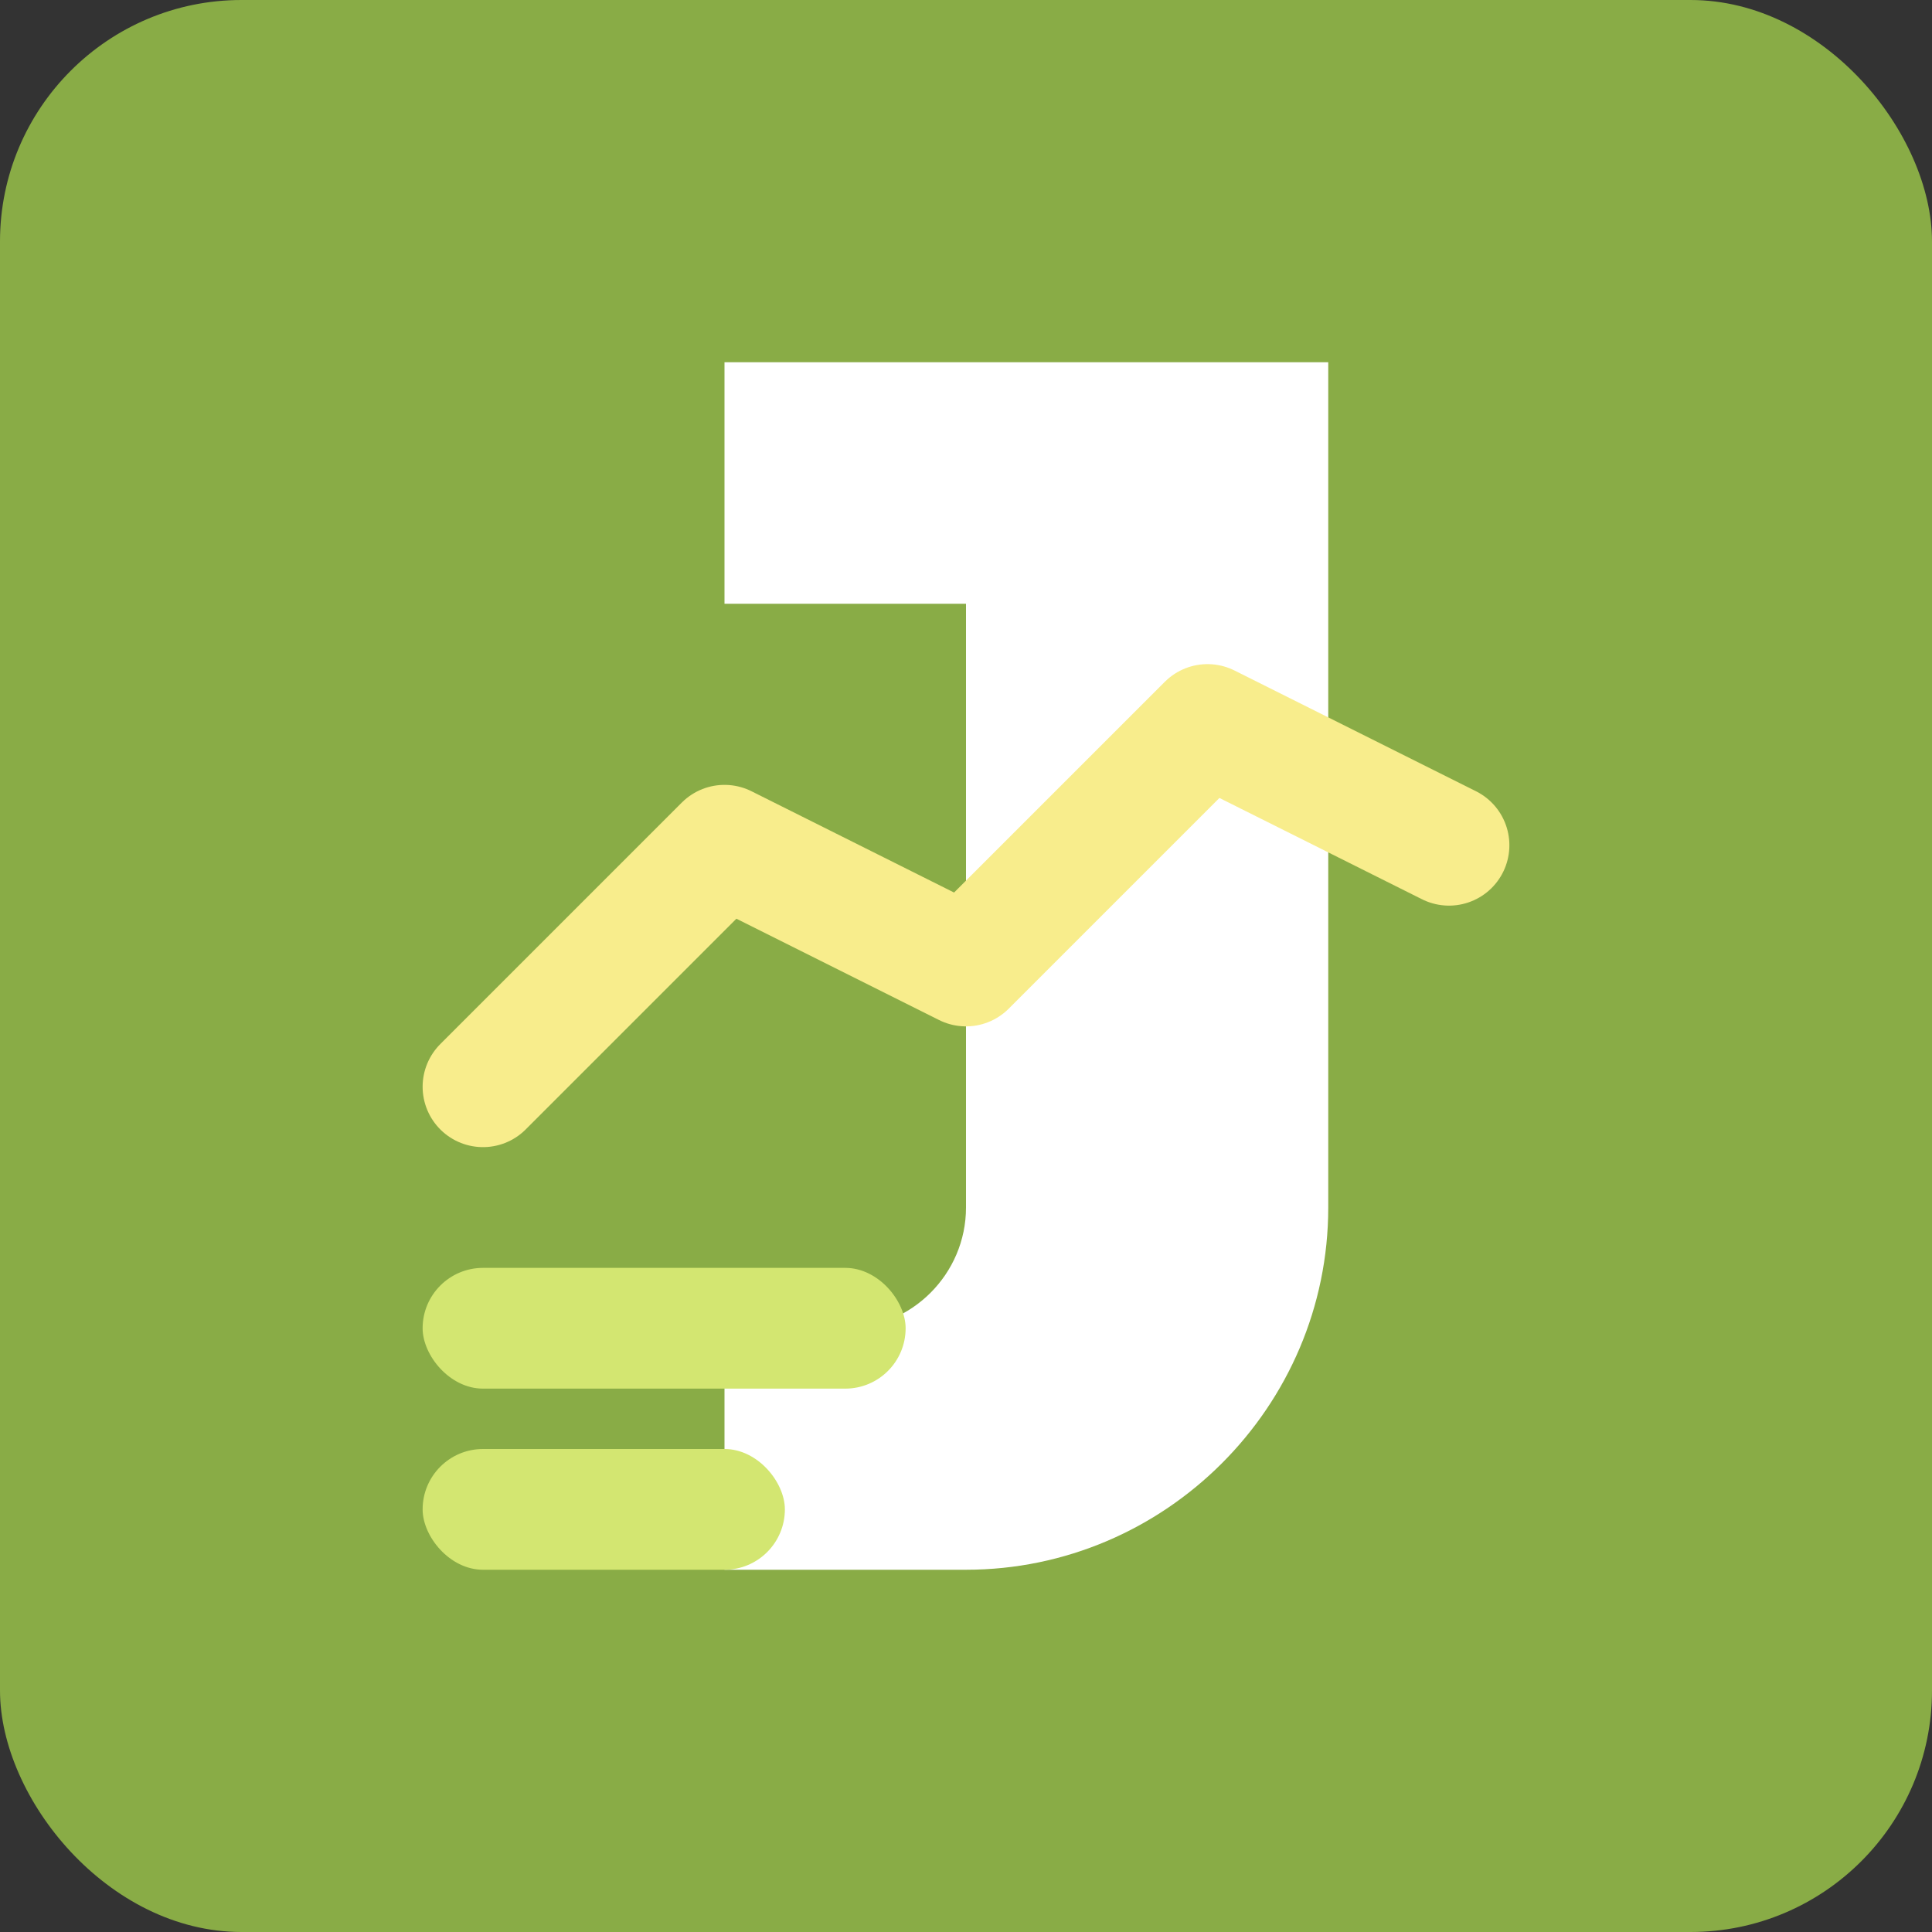
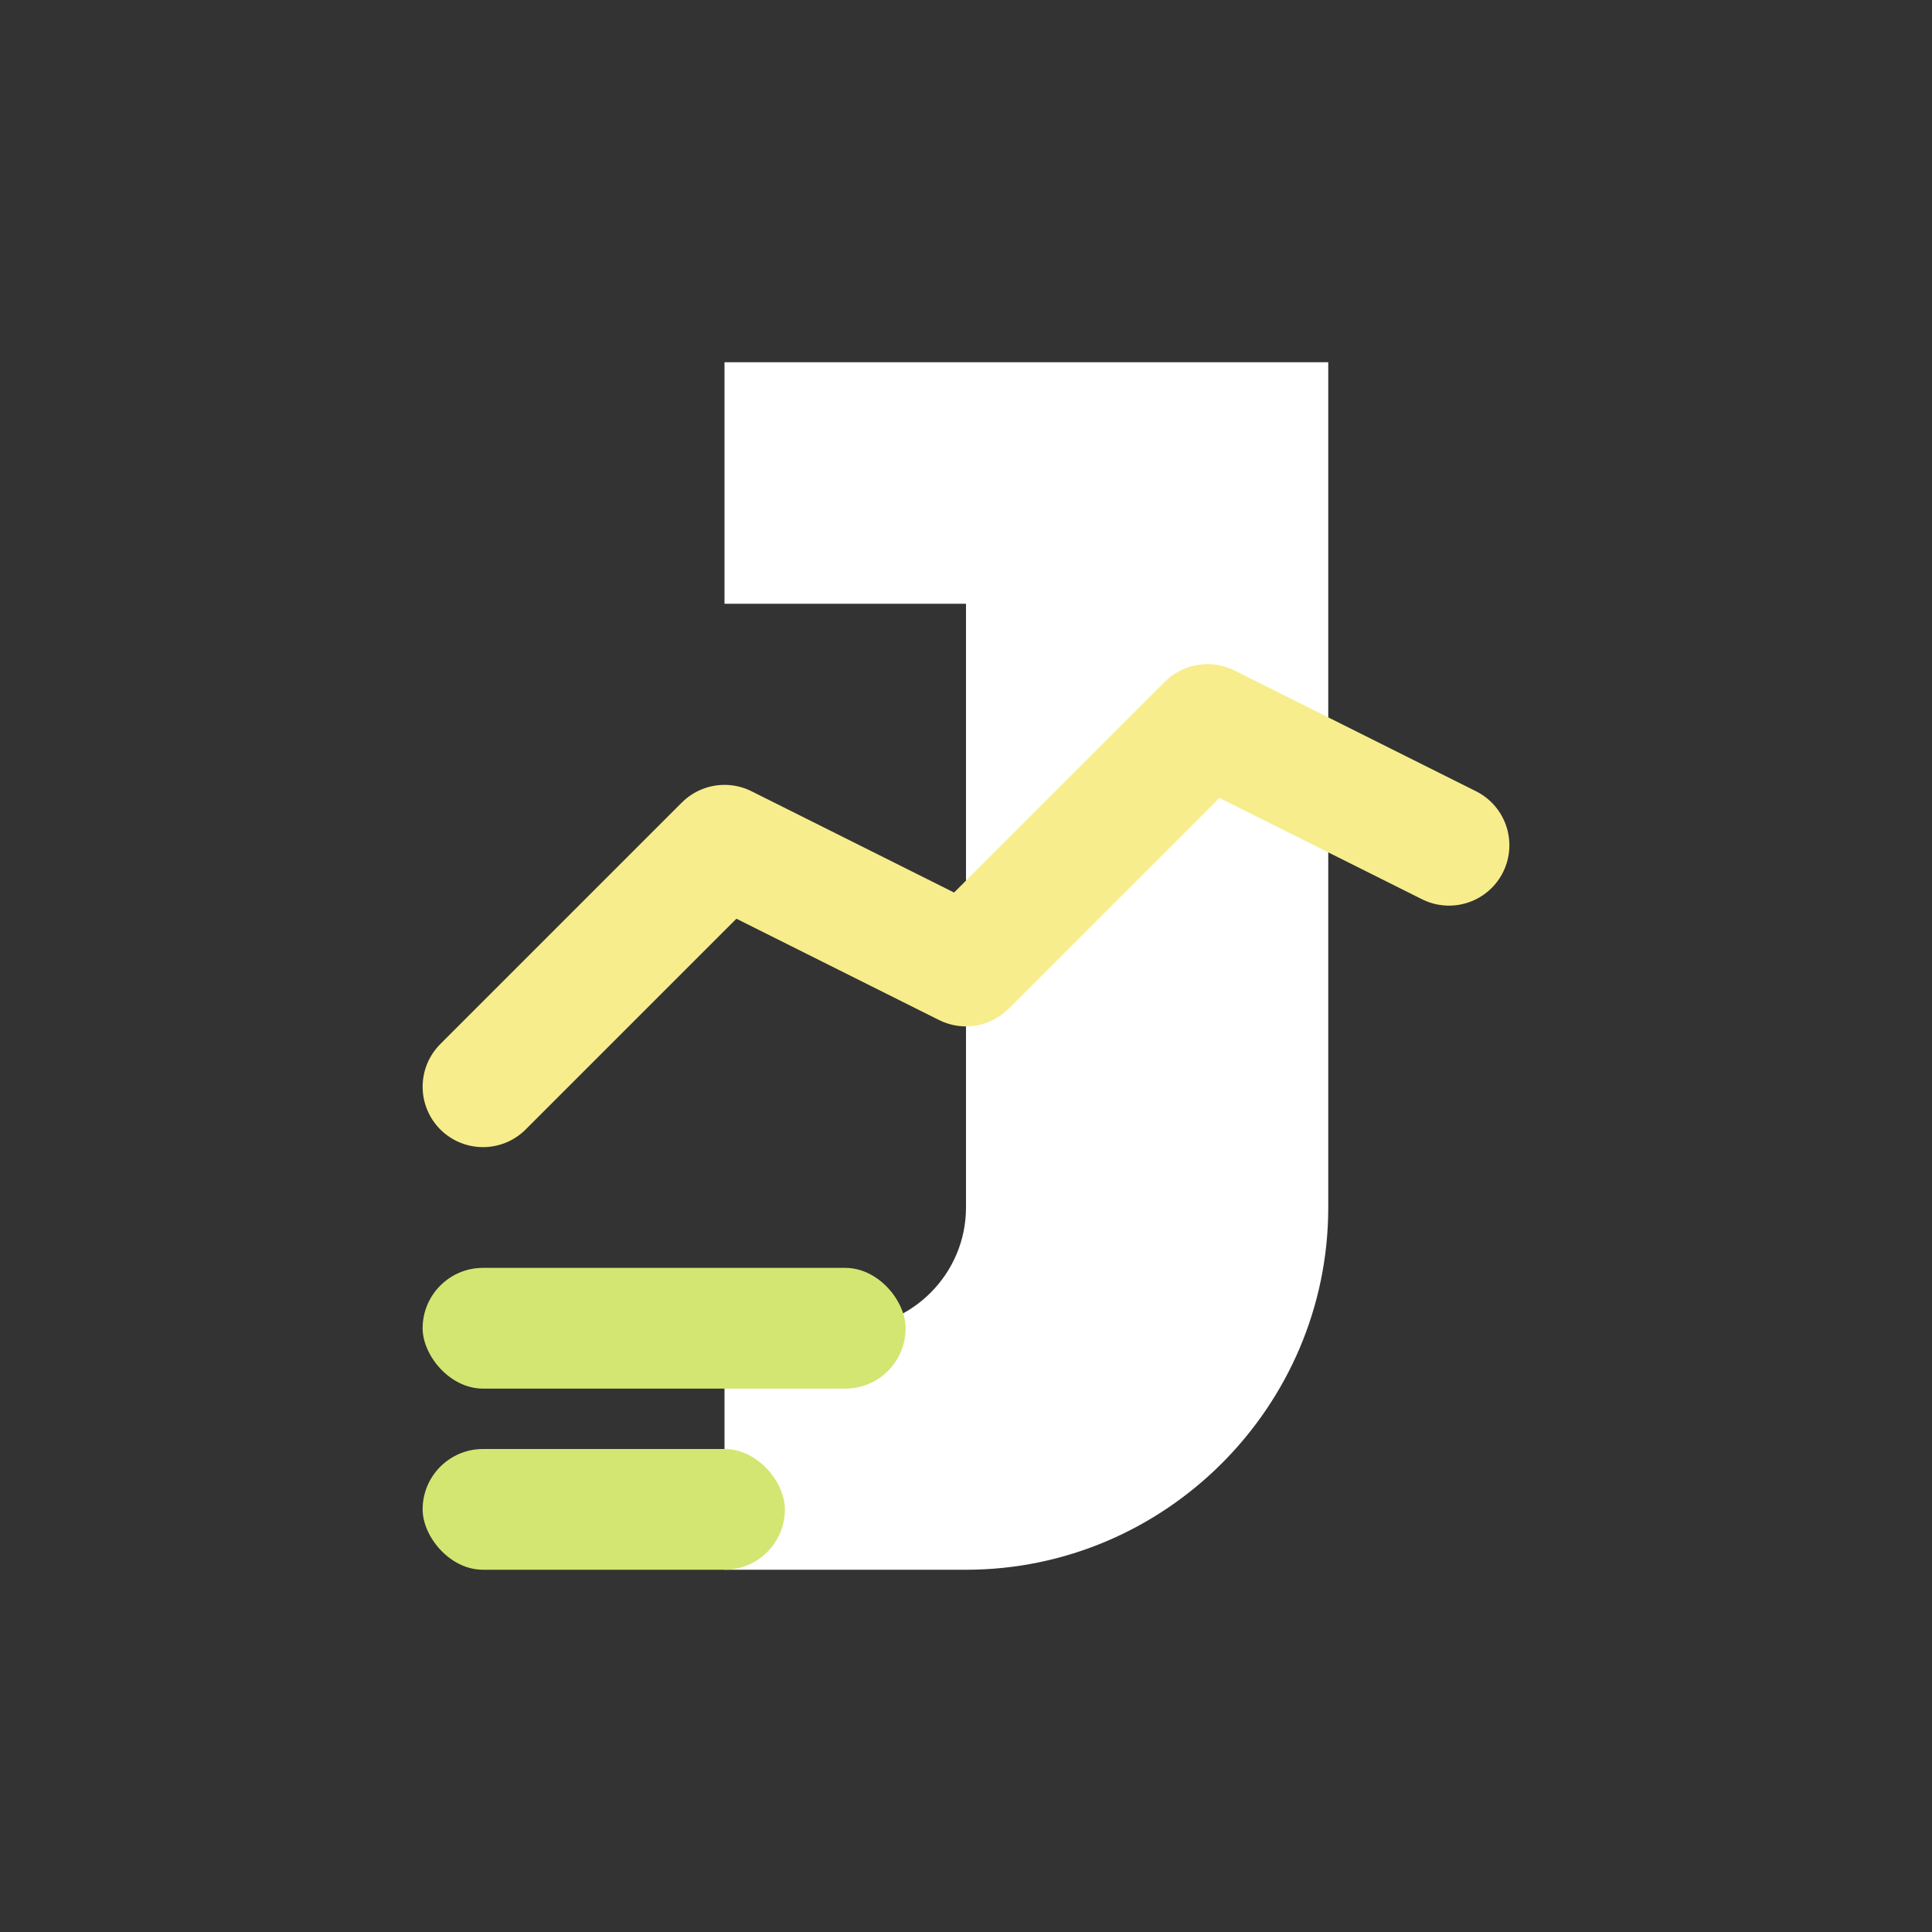
<svg xmlns="http://www.w3.org/2000/svg" width="32" height="32" viewBox="0 0 32 32">
  <rect x="0" y="0" width="32" height="32" fill="#333333" stroke="none" />
-   <rect width="32" height="32" rx="4" fill="#89AC46" />
  <path d="M20 6H12v4h4v10c0 1.1-.9 2-2 2h-2v4h4c3.3 0 6-2.7 6-6V6z" fill="white" />
  <path d="M8 18L12 14 16 16 20 12 24 14" stroke="#F8ED8C" stroke-width="2" stroke-linecap="round" stroke-linejoin="round" fill="none" />
  <rect x="7" y="21" width="8" height="2" rx="1" fill="#D3E671" />
  <rect x="7" y="24" width="6" height="2" rx="1" fill="#D3E671" />
</svg>